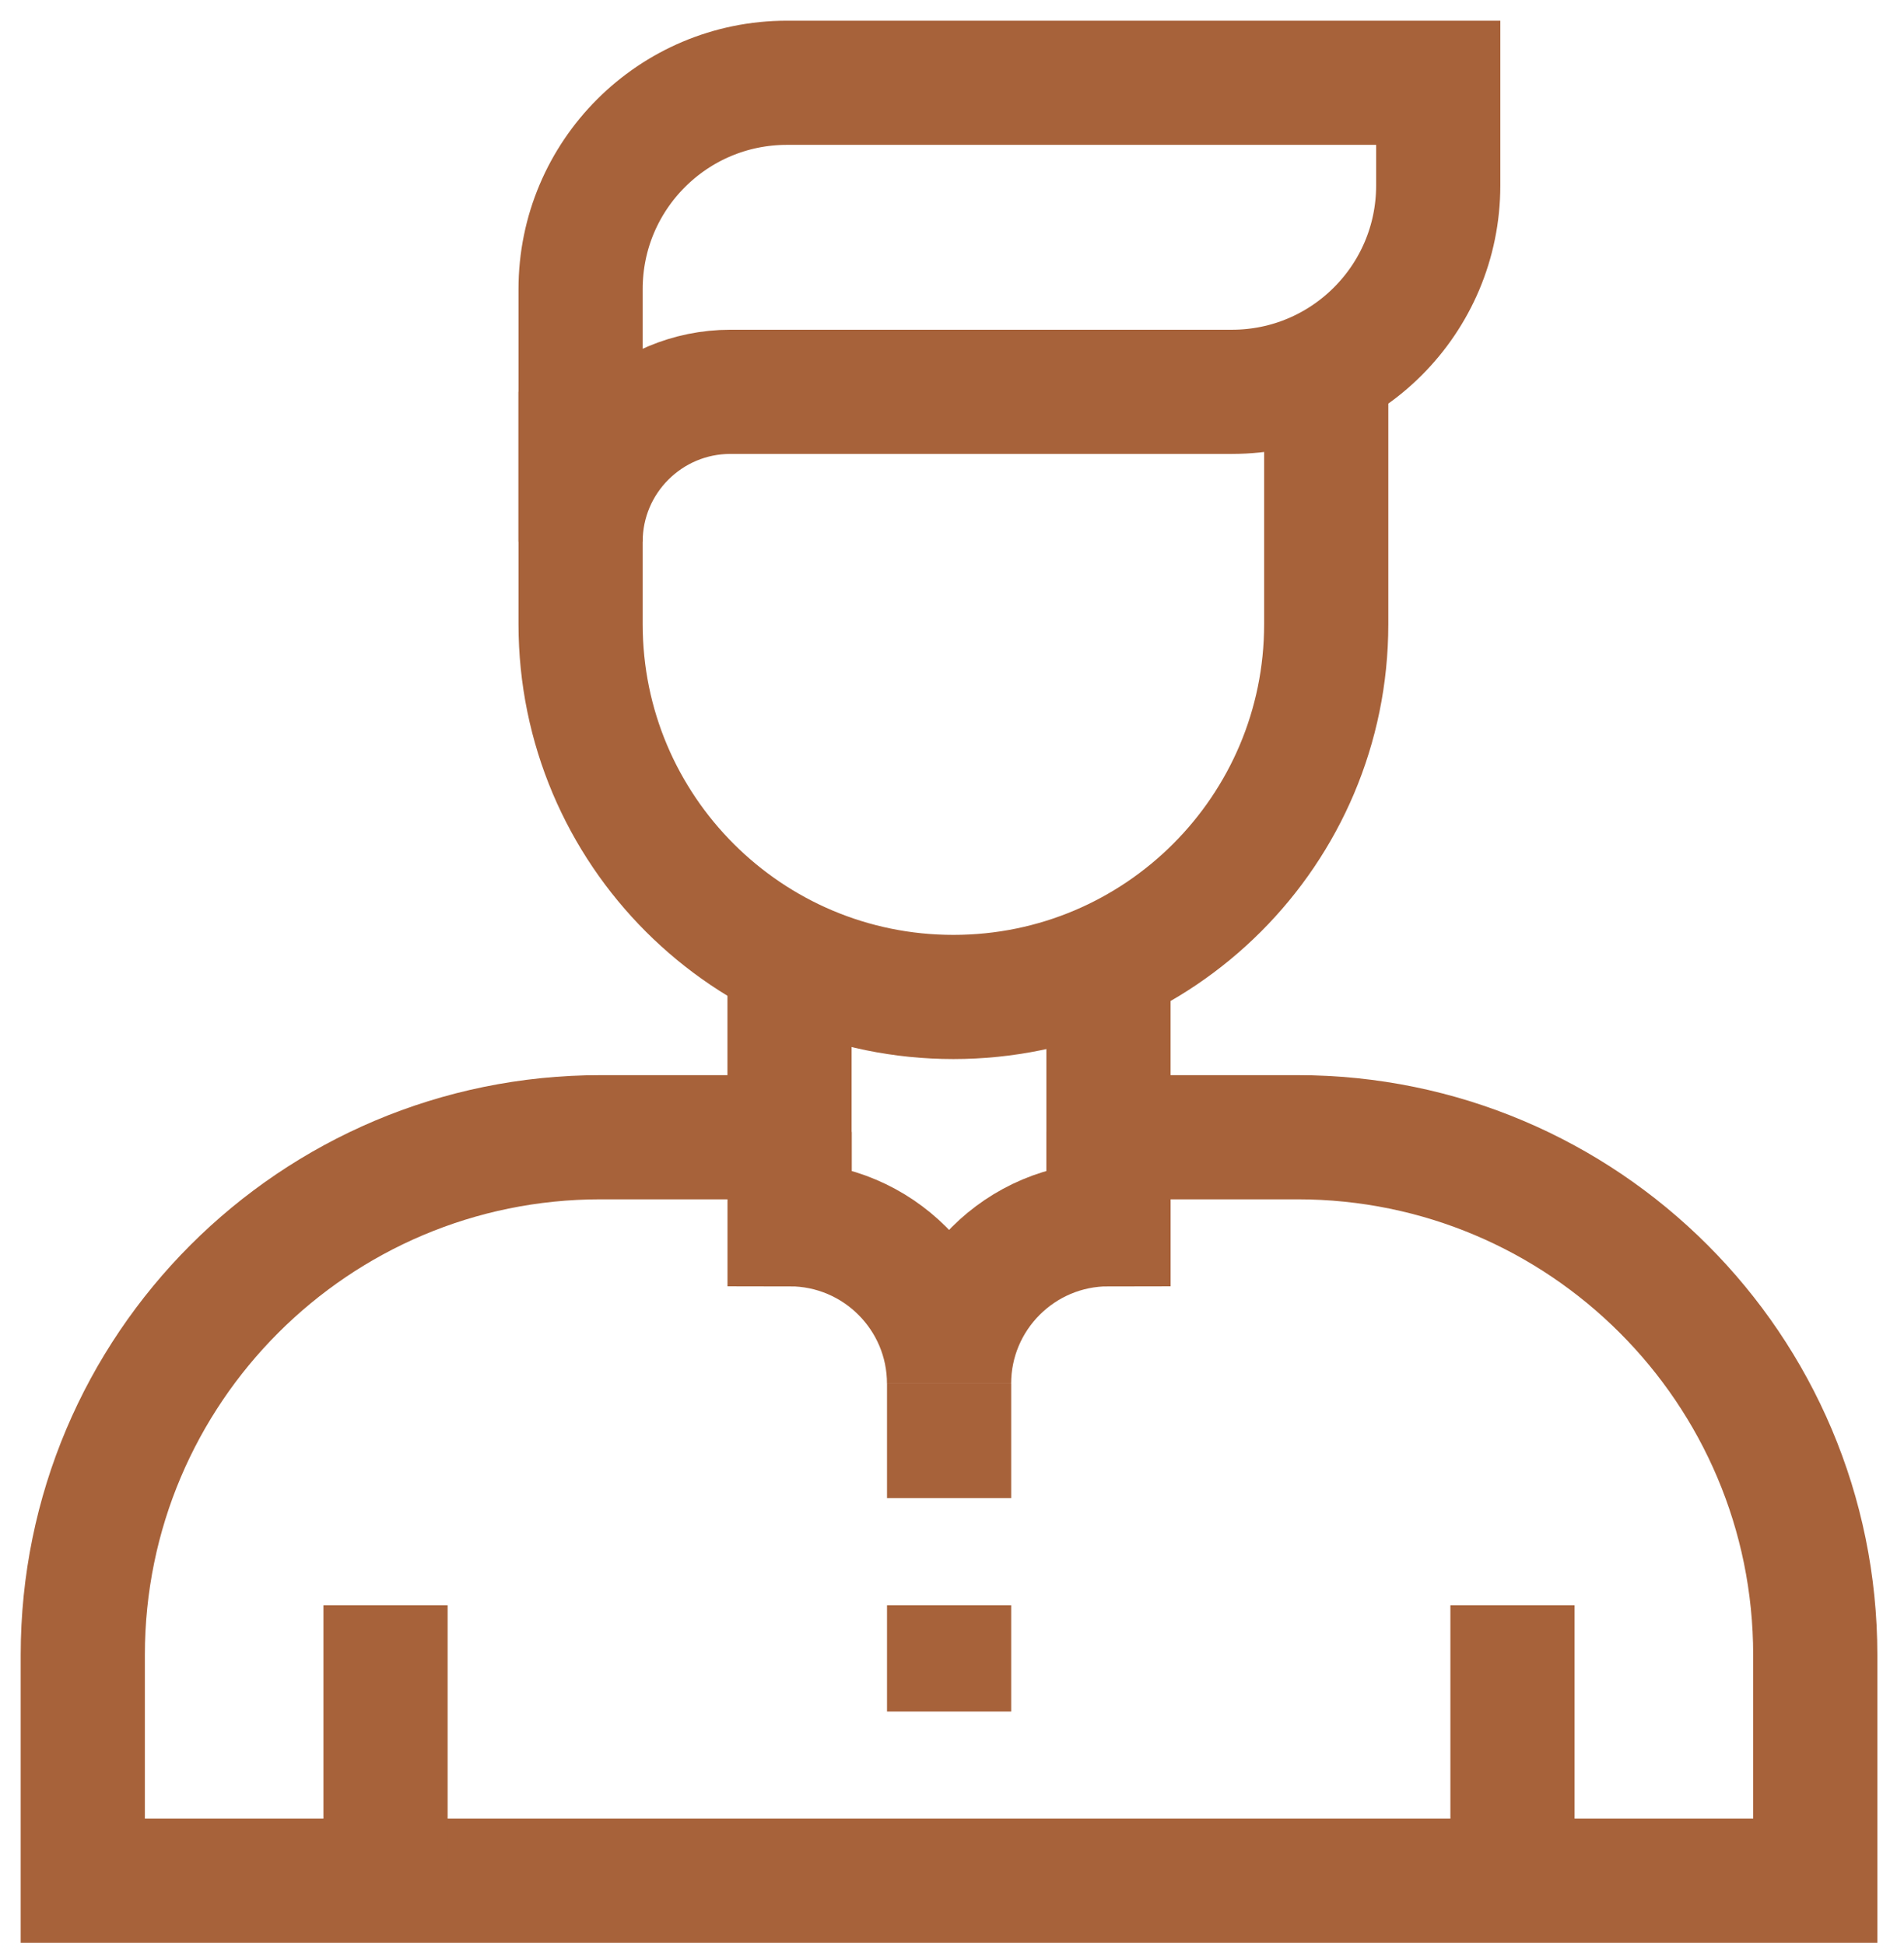
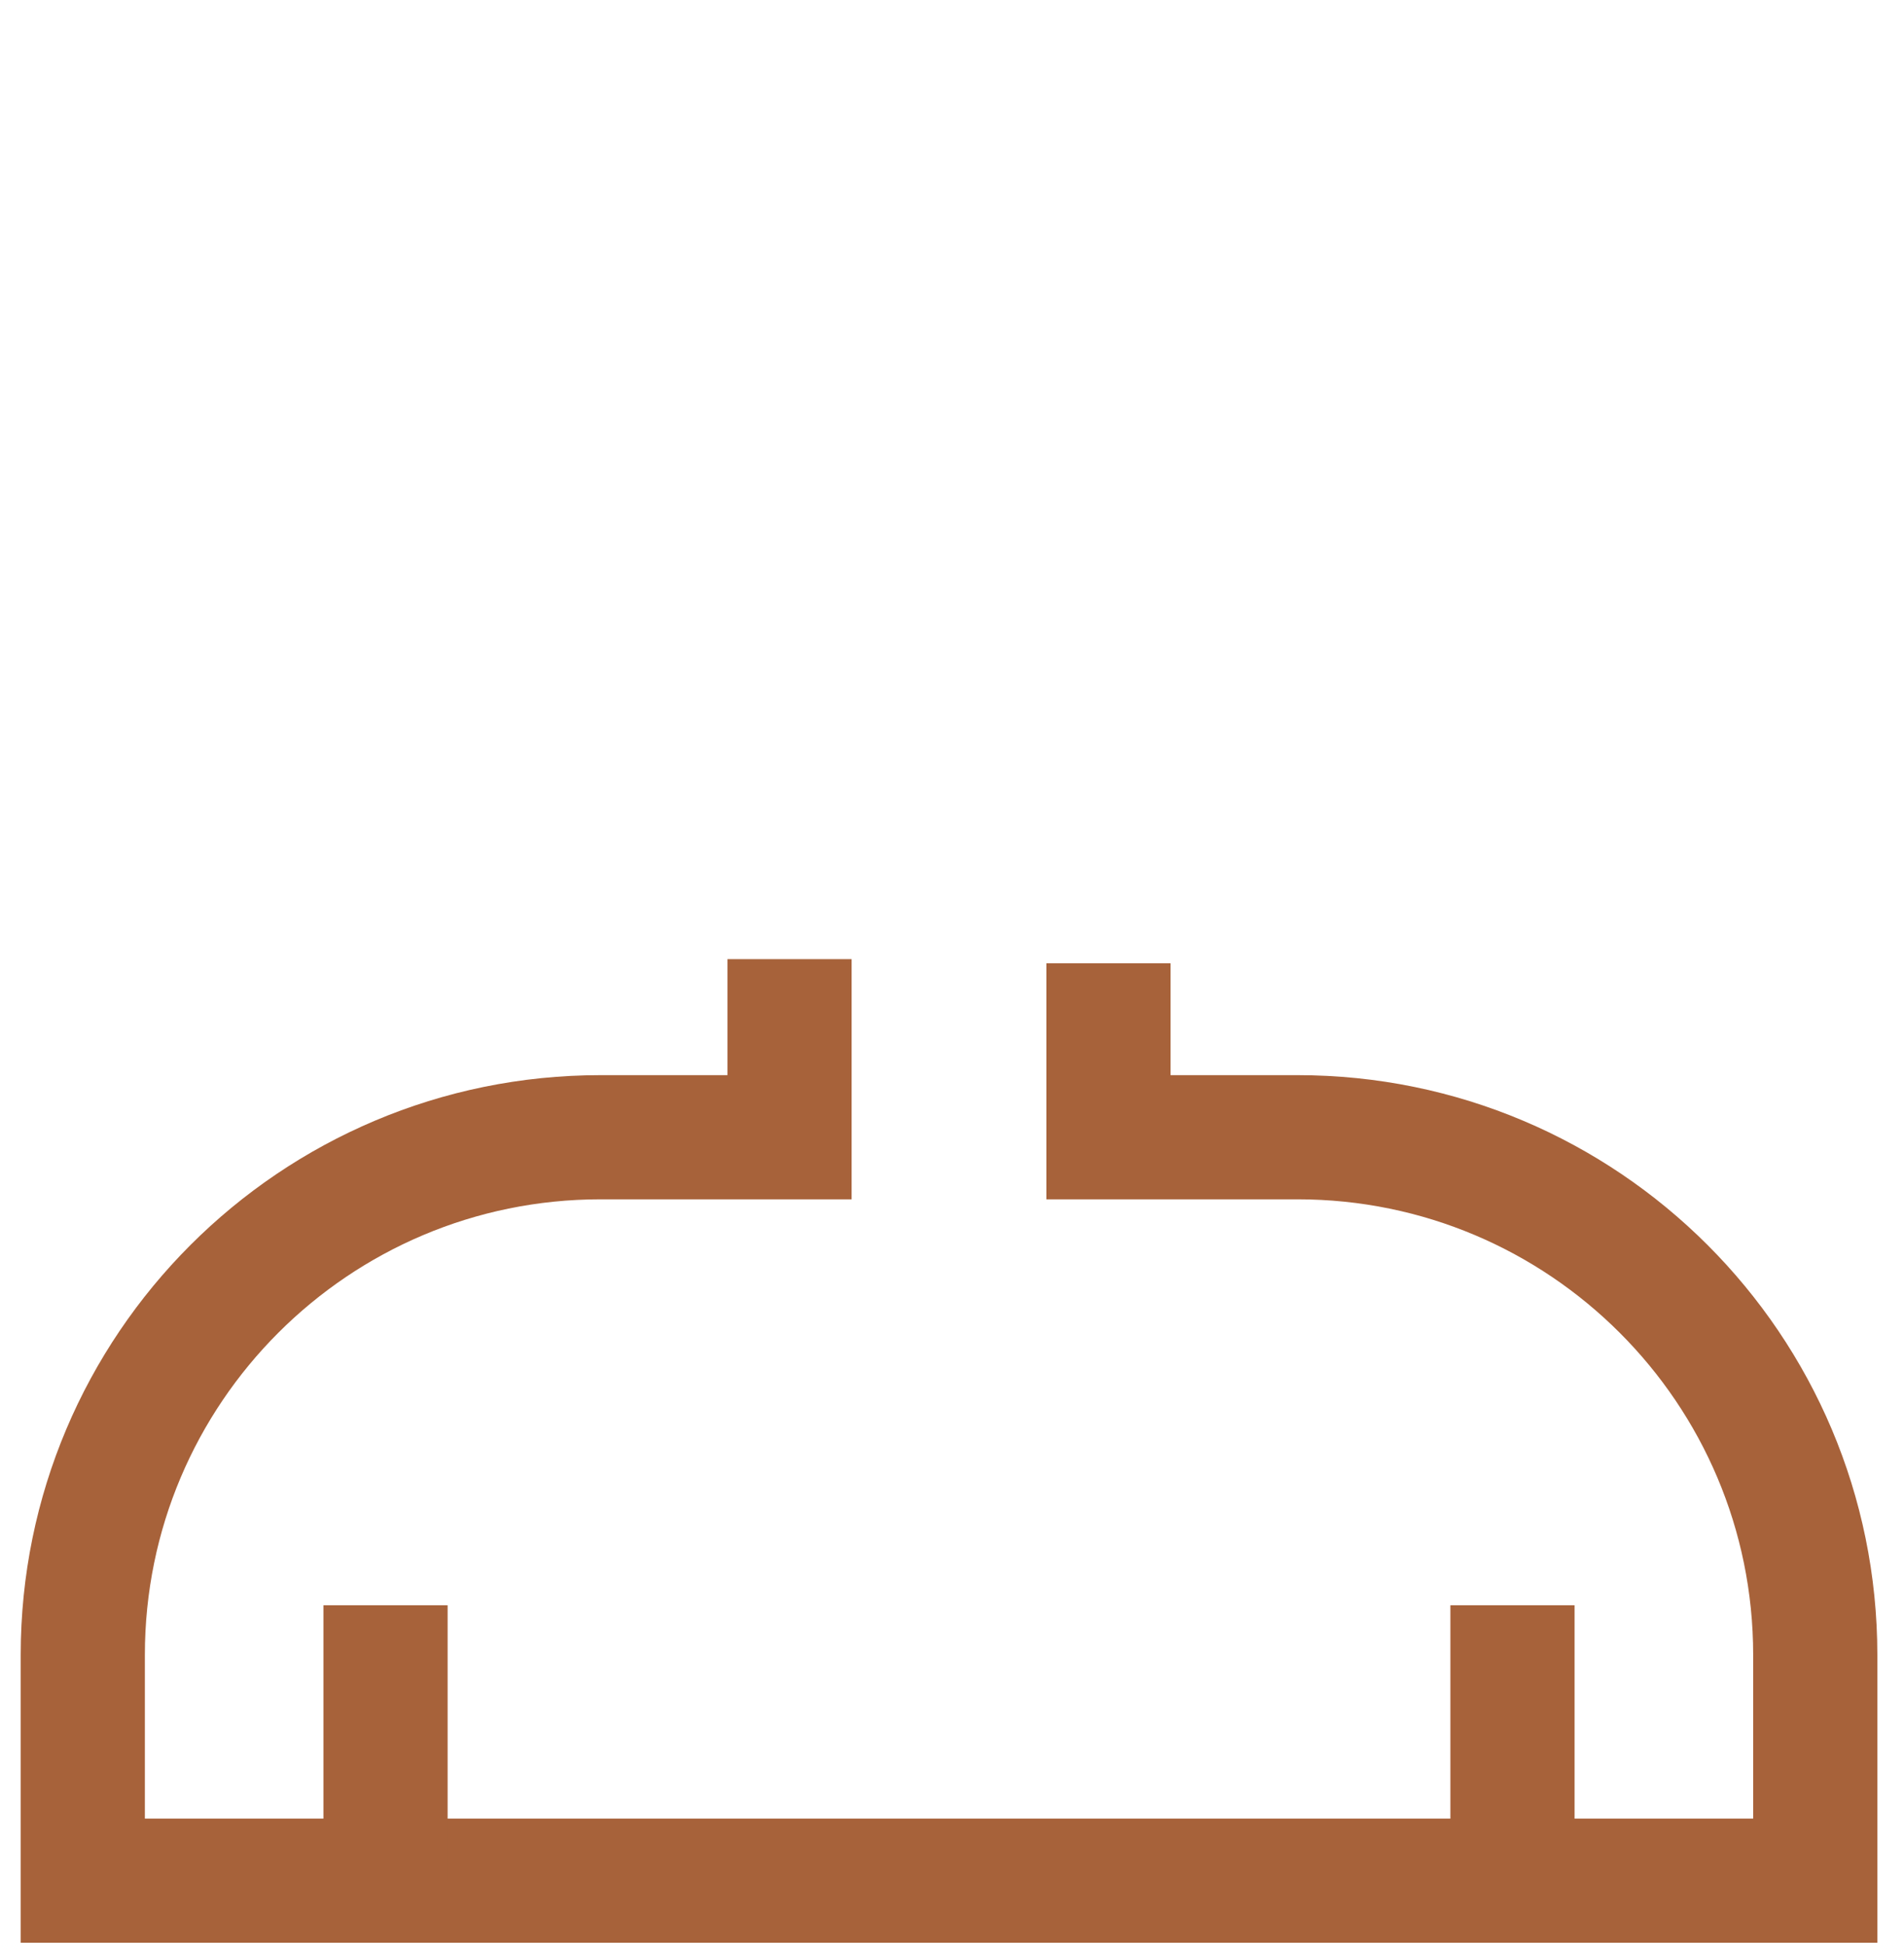
<svg xmlns="http://www.w3.org/2000/svg" width="46" height="47" viewBox="0 0 46 47" fill="none">
  <path d="M19.075 23.174V27.477H14.508C7.6 27.477 2 33.077 2 39.985V45.44H43.856V39.985C43.856 33.077 38.256 27.477 31.348 27.477H26.78V23.273" stroke="#A7623A" stroke-width="3" stroke-miterlimit="10" />
-   <path d="M32.041 8.916V15.081C32.041 20.055 28.008 24.088 23.034 24.088C18.06 24.088 14.027 20.055 14.027 15.081V9.466" stroke="#A7623A" stroke-width="3" stroke-miterlimit="10" />
  <path d="M9.314 45.439V38.785" stroke="#A7623A" stroke-width="3" stroke-miterlimit="10" />
  <path d="M36.541 45.439V38.785" stroke="#A7623A" stroke-width="3" stroke-miterlimit="10" />
-   <path d="M19.076 27.348V29.579C21.204 29.579 22.929 31.304 22.929 33.431C22.929 31.304 24.654 29.579 26.781 29.579V27.348" stroke="#A7623A" stroke-width="3" stroke-miterlimit="10" />
-   <path d="M29.762 9.467H17.649C15.649 9.467 14.027 11.088 14.027 13.088V6.985C14.027 4.232 16.259 2 19.012 2H34.747V4.482C34.747 7.235 32.515 9.467 29.762 9.467Z" stroke="#A7623A" stroke-width="3" stroke-miterlimit="10" />
-   <path d="M22.93 33.432V36.196" stroke="#A7623A" stroke-width="3" stroke-miterlimit="10" />
-   <path d="M22.93 38.785V41.352" stroke="#A7623A" stroke-width="3" stroke-miterlimit="10" />
</svg>